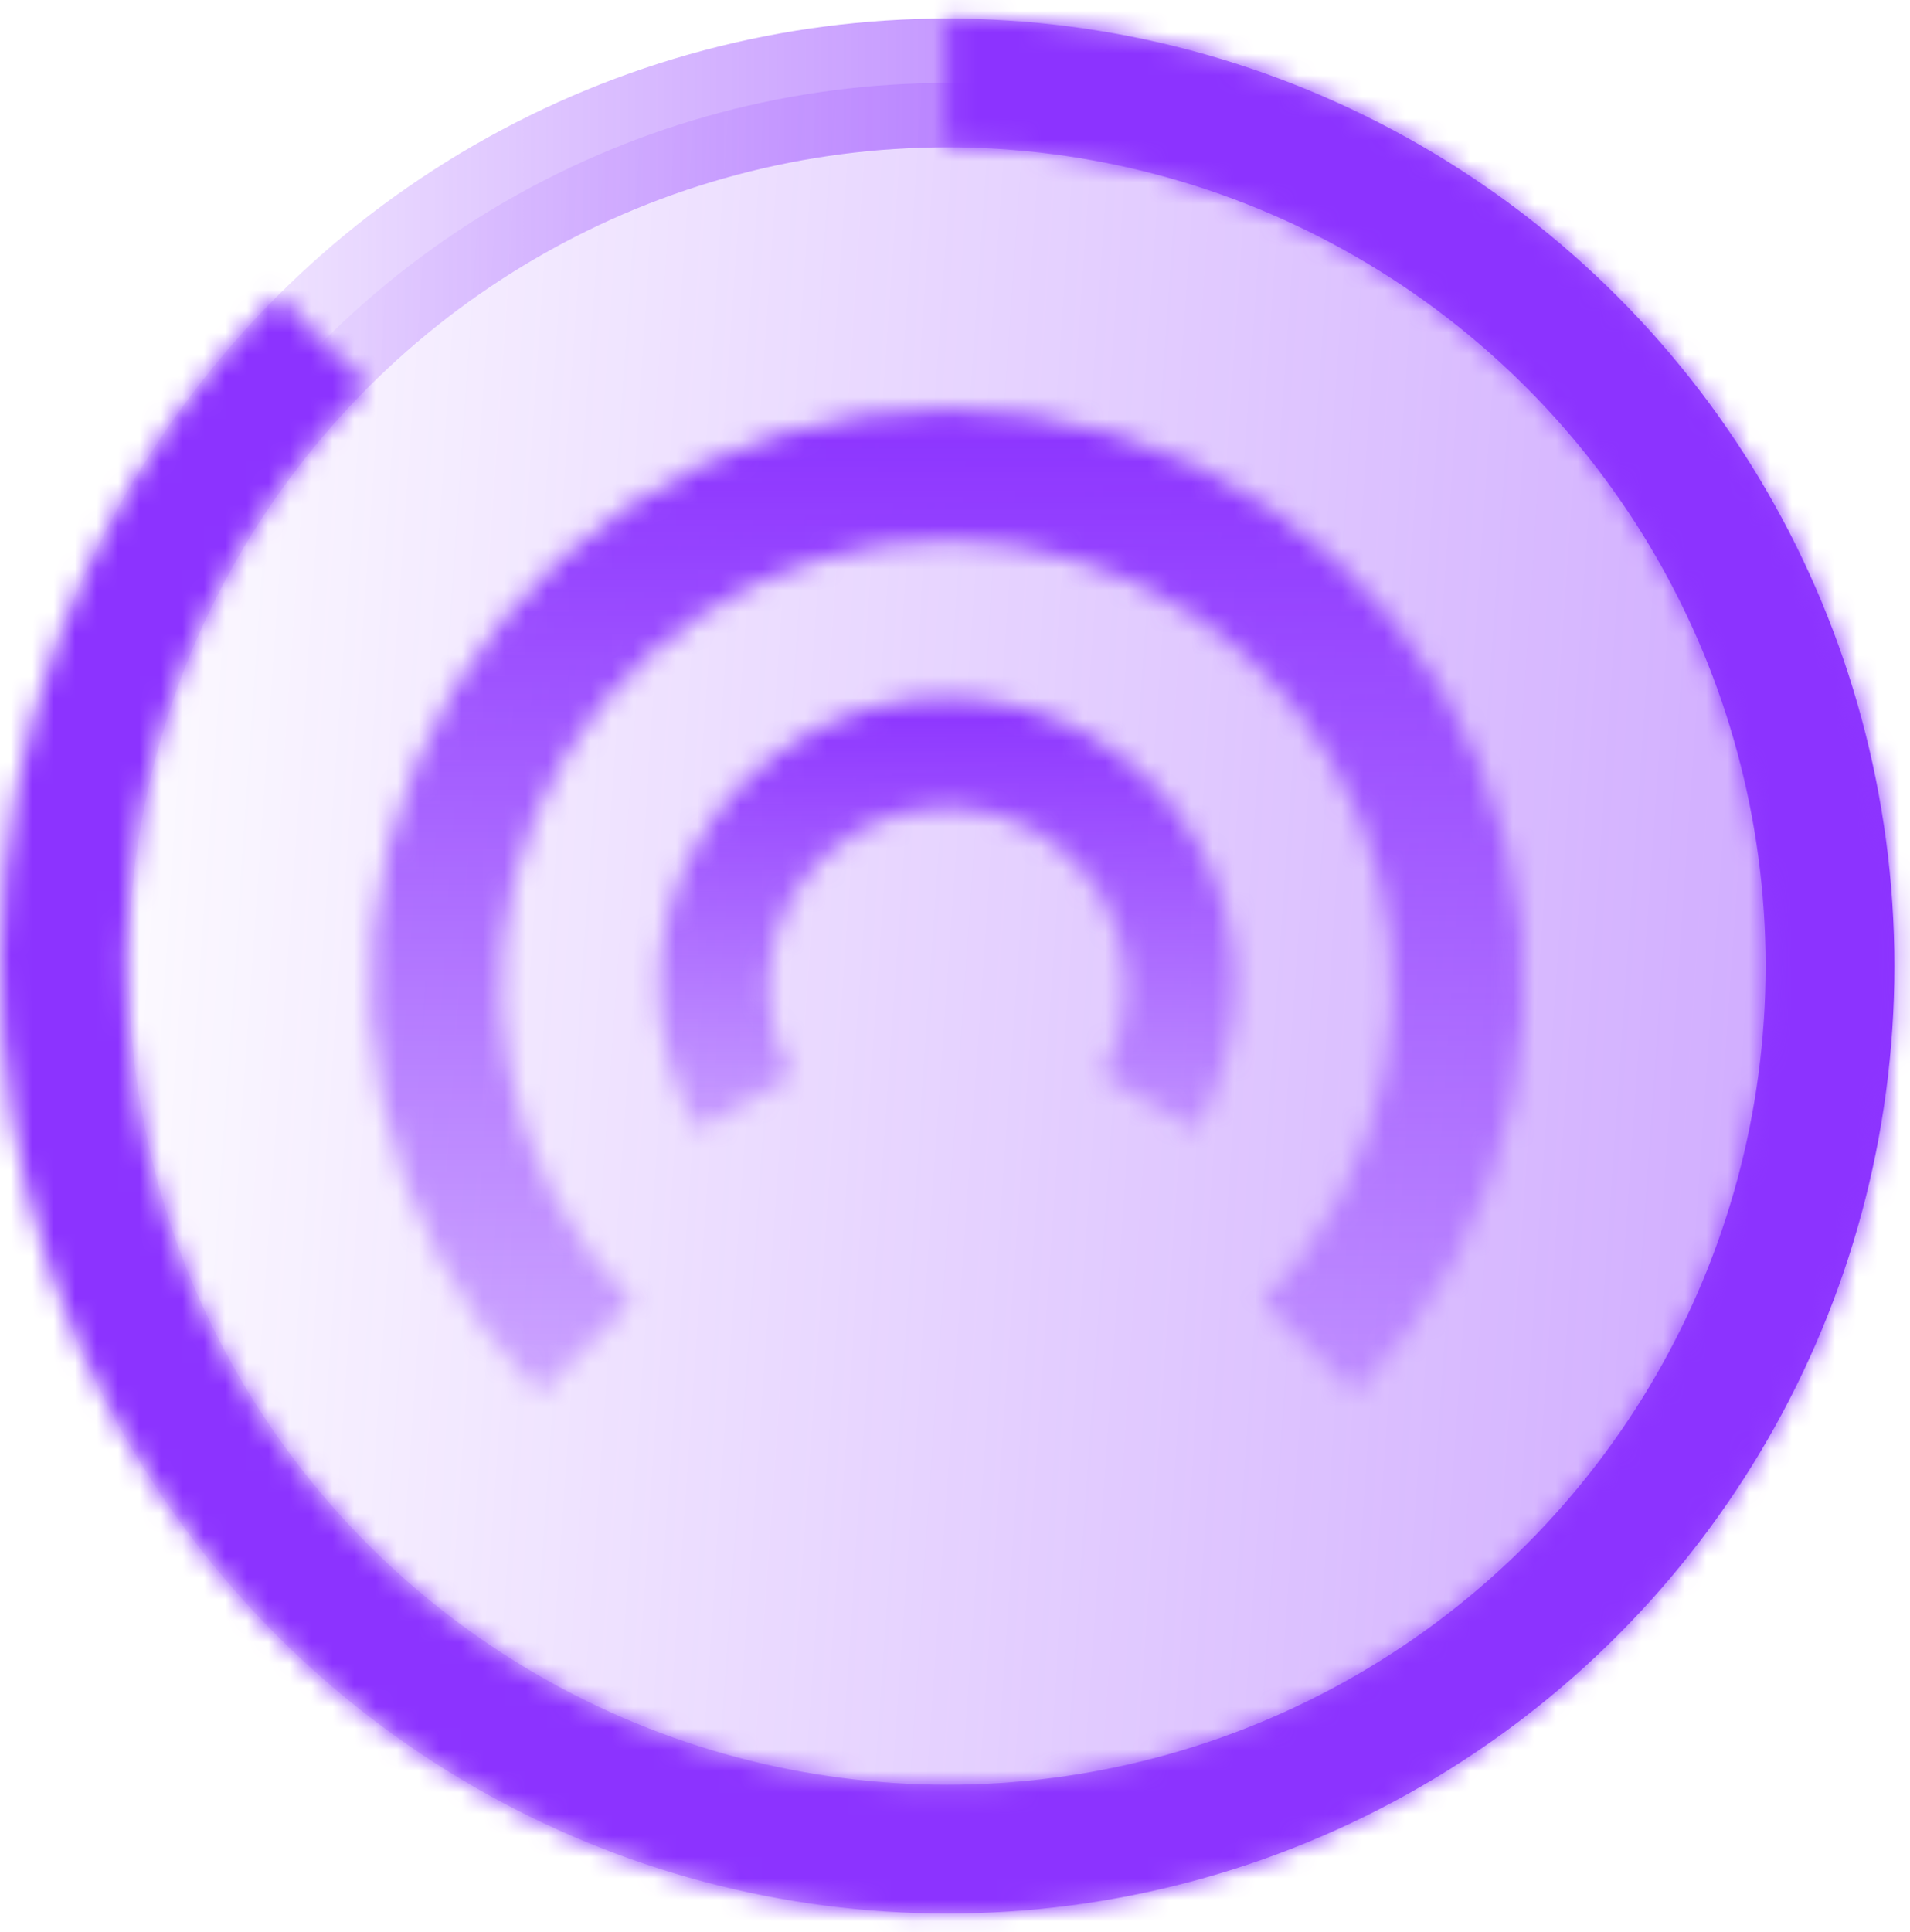
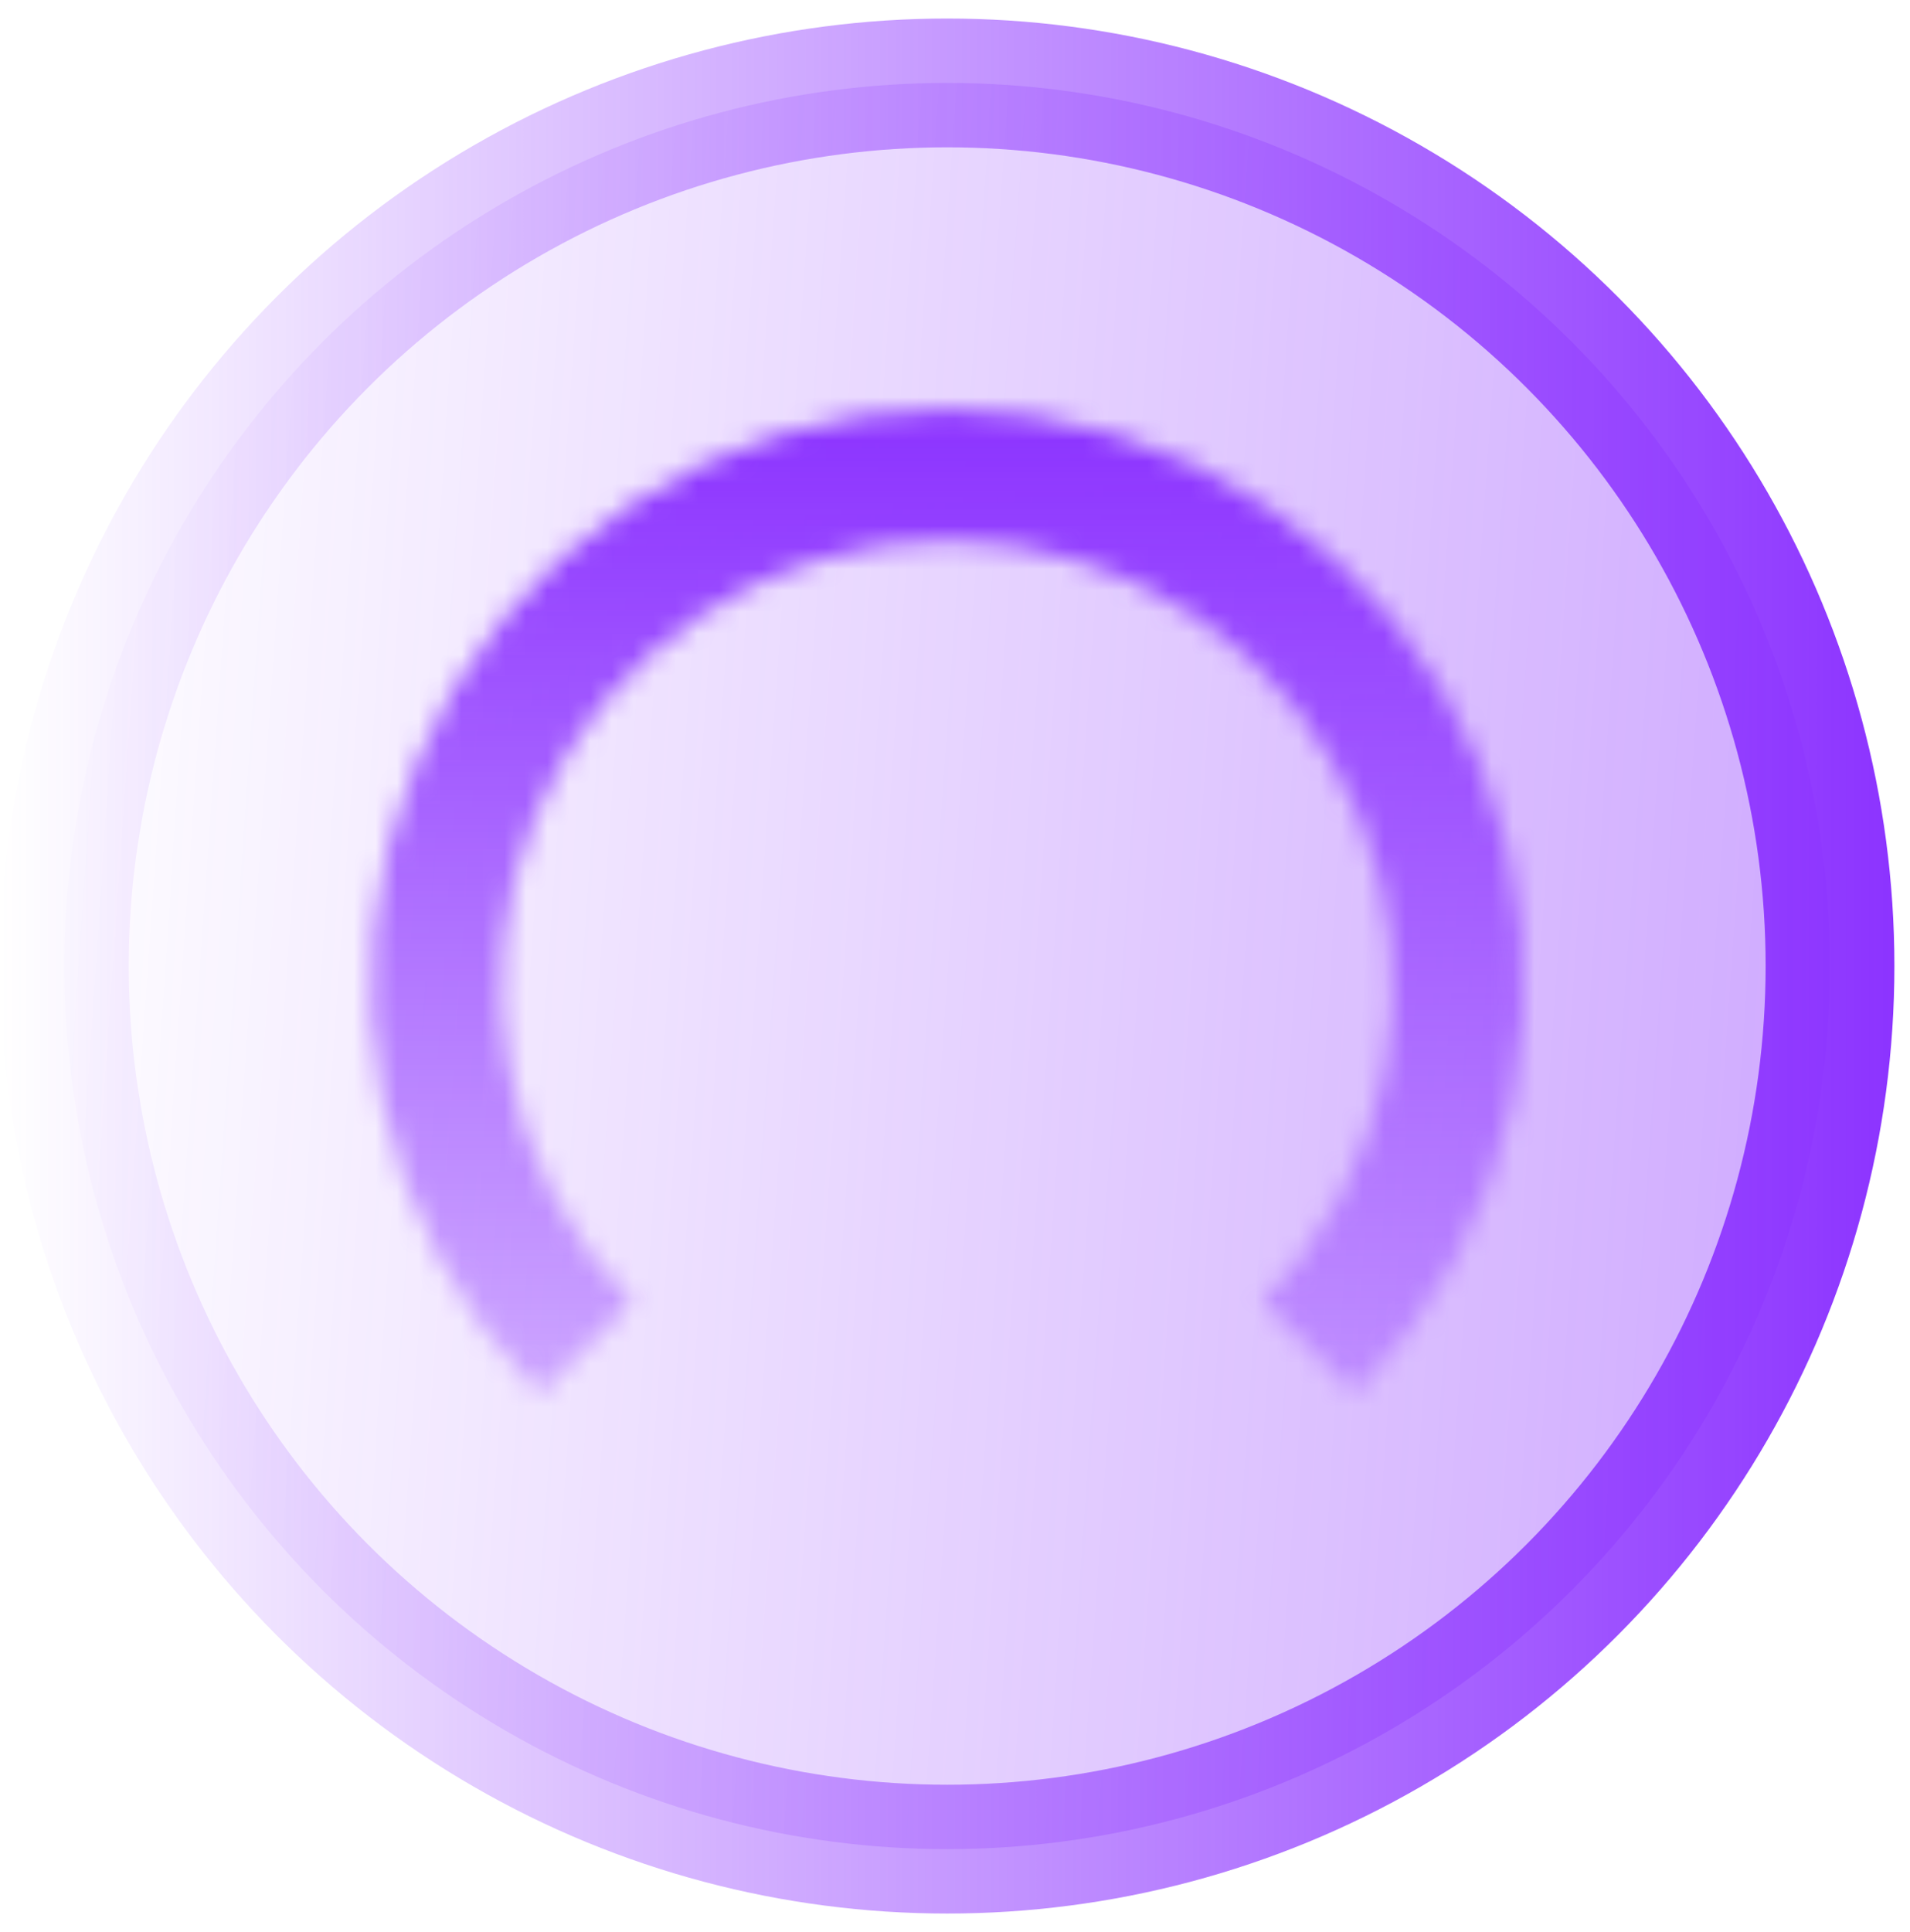
<svg xmlns="http://www.w3.org/2000/svg" xmlns:xlink="http://www.w3.org/1999/xlink" fill="none" height="90" viewBox="0 0 89 90" width="89">
  <linearGradient id="a">
    <stop offset="0" stop-color="#8c33ff" />
    <stop offset="1" stop-color="#8c33ff" stop-opacity="0" />
  </linearGradient>
  <linearGradient id="b" gradientUnits="userSpaceOnUse" x1="-117.484" x2="88.273" xlink:href="#a" y1="30.843" y2="45" />
  <linearGradient id="c" gradientUnits="userSpaceOnUse" x1="0" x2="88.273" xlink:href="#a" y1="45" y2="45" />
  <linearGradient id="d" gradientUnits="userSpaceOnUse" x1="44.137" x2="44.137" xlink:href="#a" y1="19.094" y2="90.096" />
  <linearGradient id="e" gradientUnits="userSpaceOnUse" x1="44.137" x2="44.137" xlink:href="#a" y1="32.527" y2="64.67" />
  <linearGradient id="f" gradientUnits="userSpaceOnUse" x1="82.178" x2="5.129" y1="1.17" y2="76.454">
    <stop offset="0" stop-color="#a475f7" />
    <stop offset="1" stop-color="#4b108e" stop-opacity="0" />
  </linearGradient>
  <mask id="g" fill="#fff">
    <path d="m63.134 64.957c3.757-3.757 6.316-8.544 7.353-13.756 1.037-5.211.505-10.613-1.529-15.522-2.033-4.909-5.477-9.105-9.895-12.057-4.418-2.952-9.612-4.528-14.926-4.528s-10.508 1.576-14.926 4.528c-4.418 2.952-7.862 7.148-9.895 12.057-2.033 4.909-2.565 10.311-1.529 15.522 1.037 5.212 3.595 9.998 7.353 13.756l4.311-4.311c-2.905-2.905-4.883-6.606-5.684-10.634-.801-4.029-.39-8.205 1.182-12 1.572-3.795 4.234-7.039 7.649-9.321s7.431-3.5 11.539-3.5 8.123 1.218 11.539 3.5 6.078 5.526 7.649 9.321c1.572 3.795 1.983 7.971 1.182 12-.801 4.029-2.779 7.73-5.684 10.634z" fill="#fff" />
  </mask>
  <mask id="h" fill="#fff">
-     <path d="m55.77 52.676c1.179-2.042 1.8-4.359 1.8-6.716 0-2.358-.621-4.674-1.8-6.716-1.179-2.042-2.875-3.738-4.917-4.917-2.042-1.179-4.359-1.8-6.716-1.8-2.358 0-4.674.621-6.716 1.8-2.042 1.179-3.738 2.875-4.917 4.917-1.179 2.042-1.8 4.359-1.8 6.716 0 2.358.621 4.674 1.8 6.716l4.402-2.542c-.733-1.269-1.119-2.709-1.119-4.175 0-1.466.386-2.905 1.119-4.175s1.787-2.323 3.056-3.056 2.709-1.119 4.175-1.119c1.466 0 2.905.386 4.175 1.119 1.269.733 2.323 1.787 3.056 3.056.733 1.269 1.119 2.709 1.119 4.175 0 1.466-.386 2.905-1.119 4.175z" fill="#fff" />
-   </mask>
+     </mask>
  <mask id="i" fill="#fff">
-     <path d="m44.137.863c10.211-0 20.107 3.541 28 10.019 7.893 6.478 13.296 15.492 15.289 25.508 1.992 10.015.45 20.411-4.364 29.416-4.814 9.005-12.601 16.063-22.035 19.971s-19.931 4.423-29.703 1.459-18.213-9.225-23.886-17.715c-5.673-8.49-8.227-18.685-7.226-28.847 1.001-10.162 5.494-19.663 12.715-26.883l4.162 4.162c-6.257 6.258-10.152 14.491-11.019 23.298-.867 8.807 1.346 17.642 6.262 25 4.917 7.358 12.232 12.784 20.701 15.352 8.468 2.569 17.566 2.122 25.741-1.265s14.924-9.503 19.096-17.308 5.508-16.814 3.782-25.493-6.409-16.492-13.25-22.106c-6.841-5.614-15.416-8.682-24.266-8.682z" fill="#fff" />
-   </mask>
+     </mask>
  <circle cx="44.137" cy="45" fill="url(#b)" r="41.137" stroke="url(#c)" stroke-width="6" transform="matrix(-1 0 0 -1 88.273 90)" />
  <path d="m63.134 64.957c3.757-3.757 6.316-8.544 7.353-13.756 1.037-5.211.505-10.613-1.529-15.522-2.033-4.909-5.477-9.105-9.895-12.057-4.418-2.952-9.612-4.528-14.926-4.528s-10.508 1.576-14.926 4.528c-4.418 2.952-7.862 7.148-9.895 12.057-2.033 4.909-2.565 10.311-1.529 15.522 1.037 5.212 3.595 9.998 7.353 13.756l4.311-4.311c-2.905-2.905-4.883-6.606-5.684-10.634-.801-4.029-.39-8.205 1.182-12 1.572-3.795 4.234-7.039 7.649-9.321s7.431-3.5 11.539-3.5 8.123 1.218 11.539 3.5 6.078 5.526 7.649 9.321c1.572 3.795 1.983 7.971 1.182 12-.801 4.029-2.779 7.73-5.684 10.634z" mask="url(#g)" stroke="url(#d)" stroke-width="12" />
  <path d="m55.77 52.676c1.179-2.042 1.8-4.359 1.8-6.716 0-2.358-.621-4.674-1.8-6.716-1.179-2.042-2.875-3.738-4.917-4.917-2.042-1.179-4.359-1.8-6.716-1.8-2.358 0-4.674.621-6.716 1.8-2.042 1.179-3.738 2.875-4.917 4.917-1.179 2.042-1.8 4.359-1.8 6.716 0 2.358.621 4.674 1.8 6.716l4.402-2.542c-.733-1.269-1.119-2.709-1.119-4.175 0-1.466.386-2.905 1.119-4.175s1.787-2.323 3.056-3.056 2.709-1.119 4.175-1.119c1.466 0 2.905.386 4.175 1.119 1.269.733 2.323 1.787 3.056 3.056.733 1.269 1.119 2.709 1.119 4.175 0 1.466-.386 2.905-1.119 4.175z" mask="url(#h)" stroke="url(#e)" stroke-width="12" />
-   <path d="m44.137.863c10.211-0 20.107 3.541 28 10.019 7.893 6.478 13.296 15.492 15.289 25.508 1.992 10.015.45 20.411-4.364 29.416-4.814 9.005-12.601 16.063-22.035 19.971s-19.931 4.423-29.703 1.459-18.213-9.225-23.886-17.715c-5.673-8.49-8.227-18.685-7.226-28.847 1.001-10.162 5.494-19.663 12.715-26.883l4.162 4.162c-6.257 6.258-10.152 14.491-11.019 23.298-.867 8.807 1.346 17.642 6.262 25 4.917 7.358 12.232 12.784 20.701 15.352 8.468 2.569 17.566 2.122 25.741-1.265s14.924-9.503 19.096-17.308 5.508-16.814 3.782-25.493-6.409-16.492-13.25-22.106c-6.841-5.614-15.416-8.682-24.266-8.682z" fill="url(#f)" mask="url(#i)" stroke="#8c33ff" stroke-width="18" />
</svg>